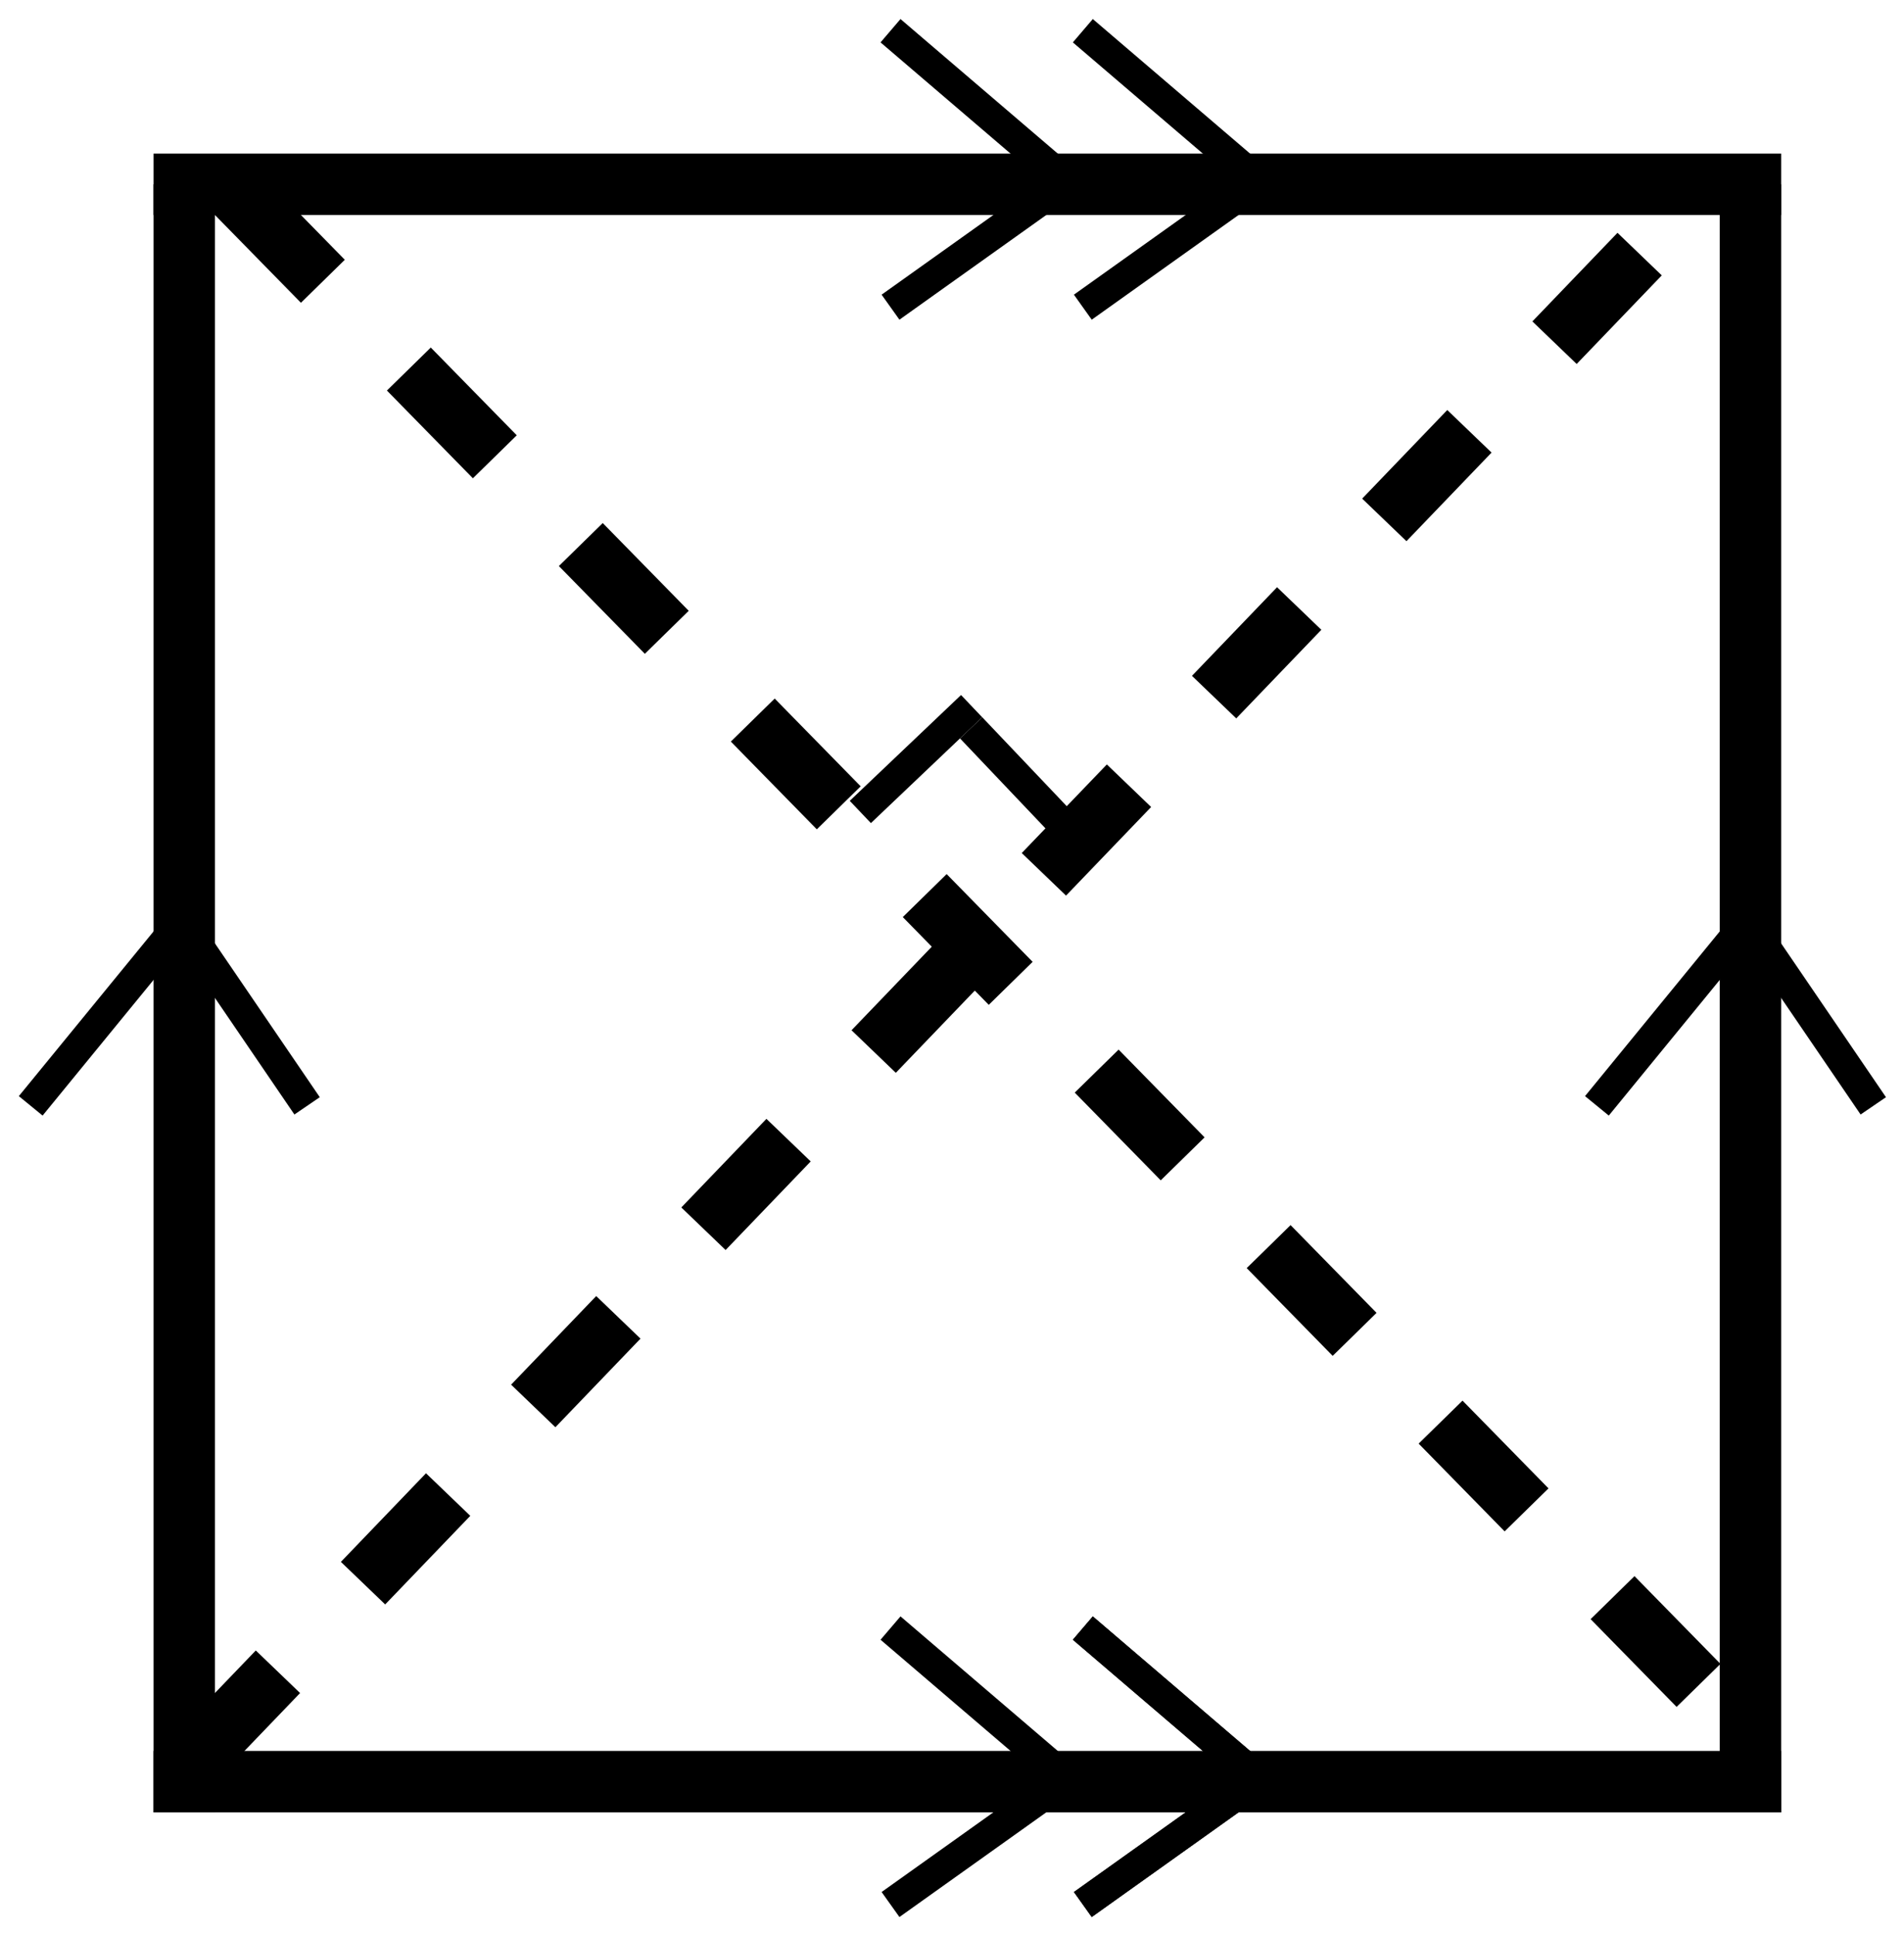
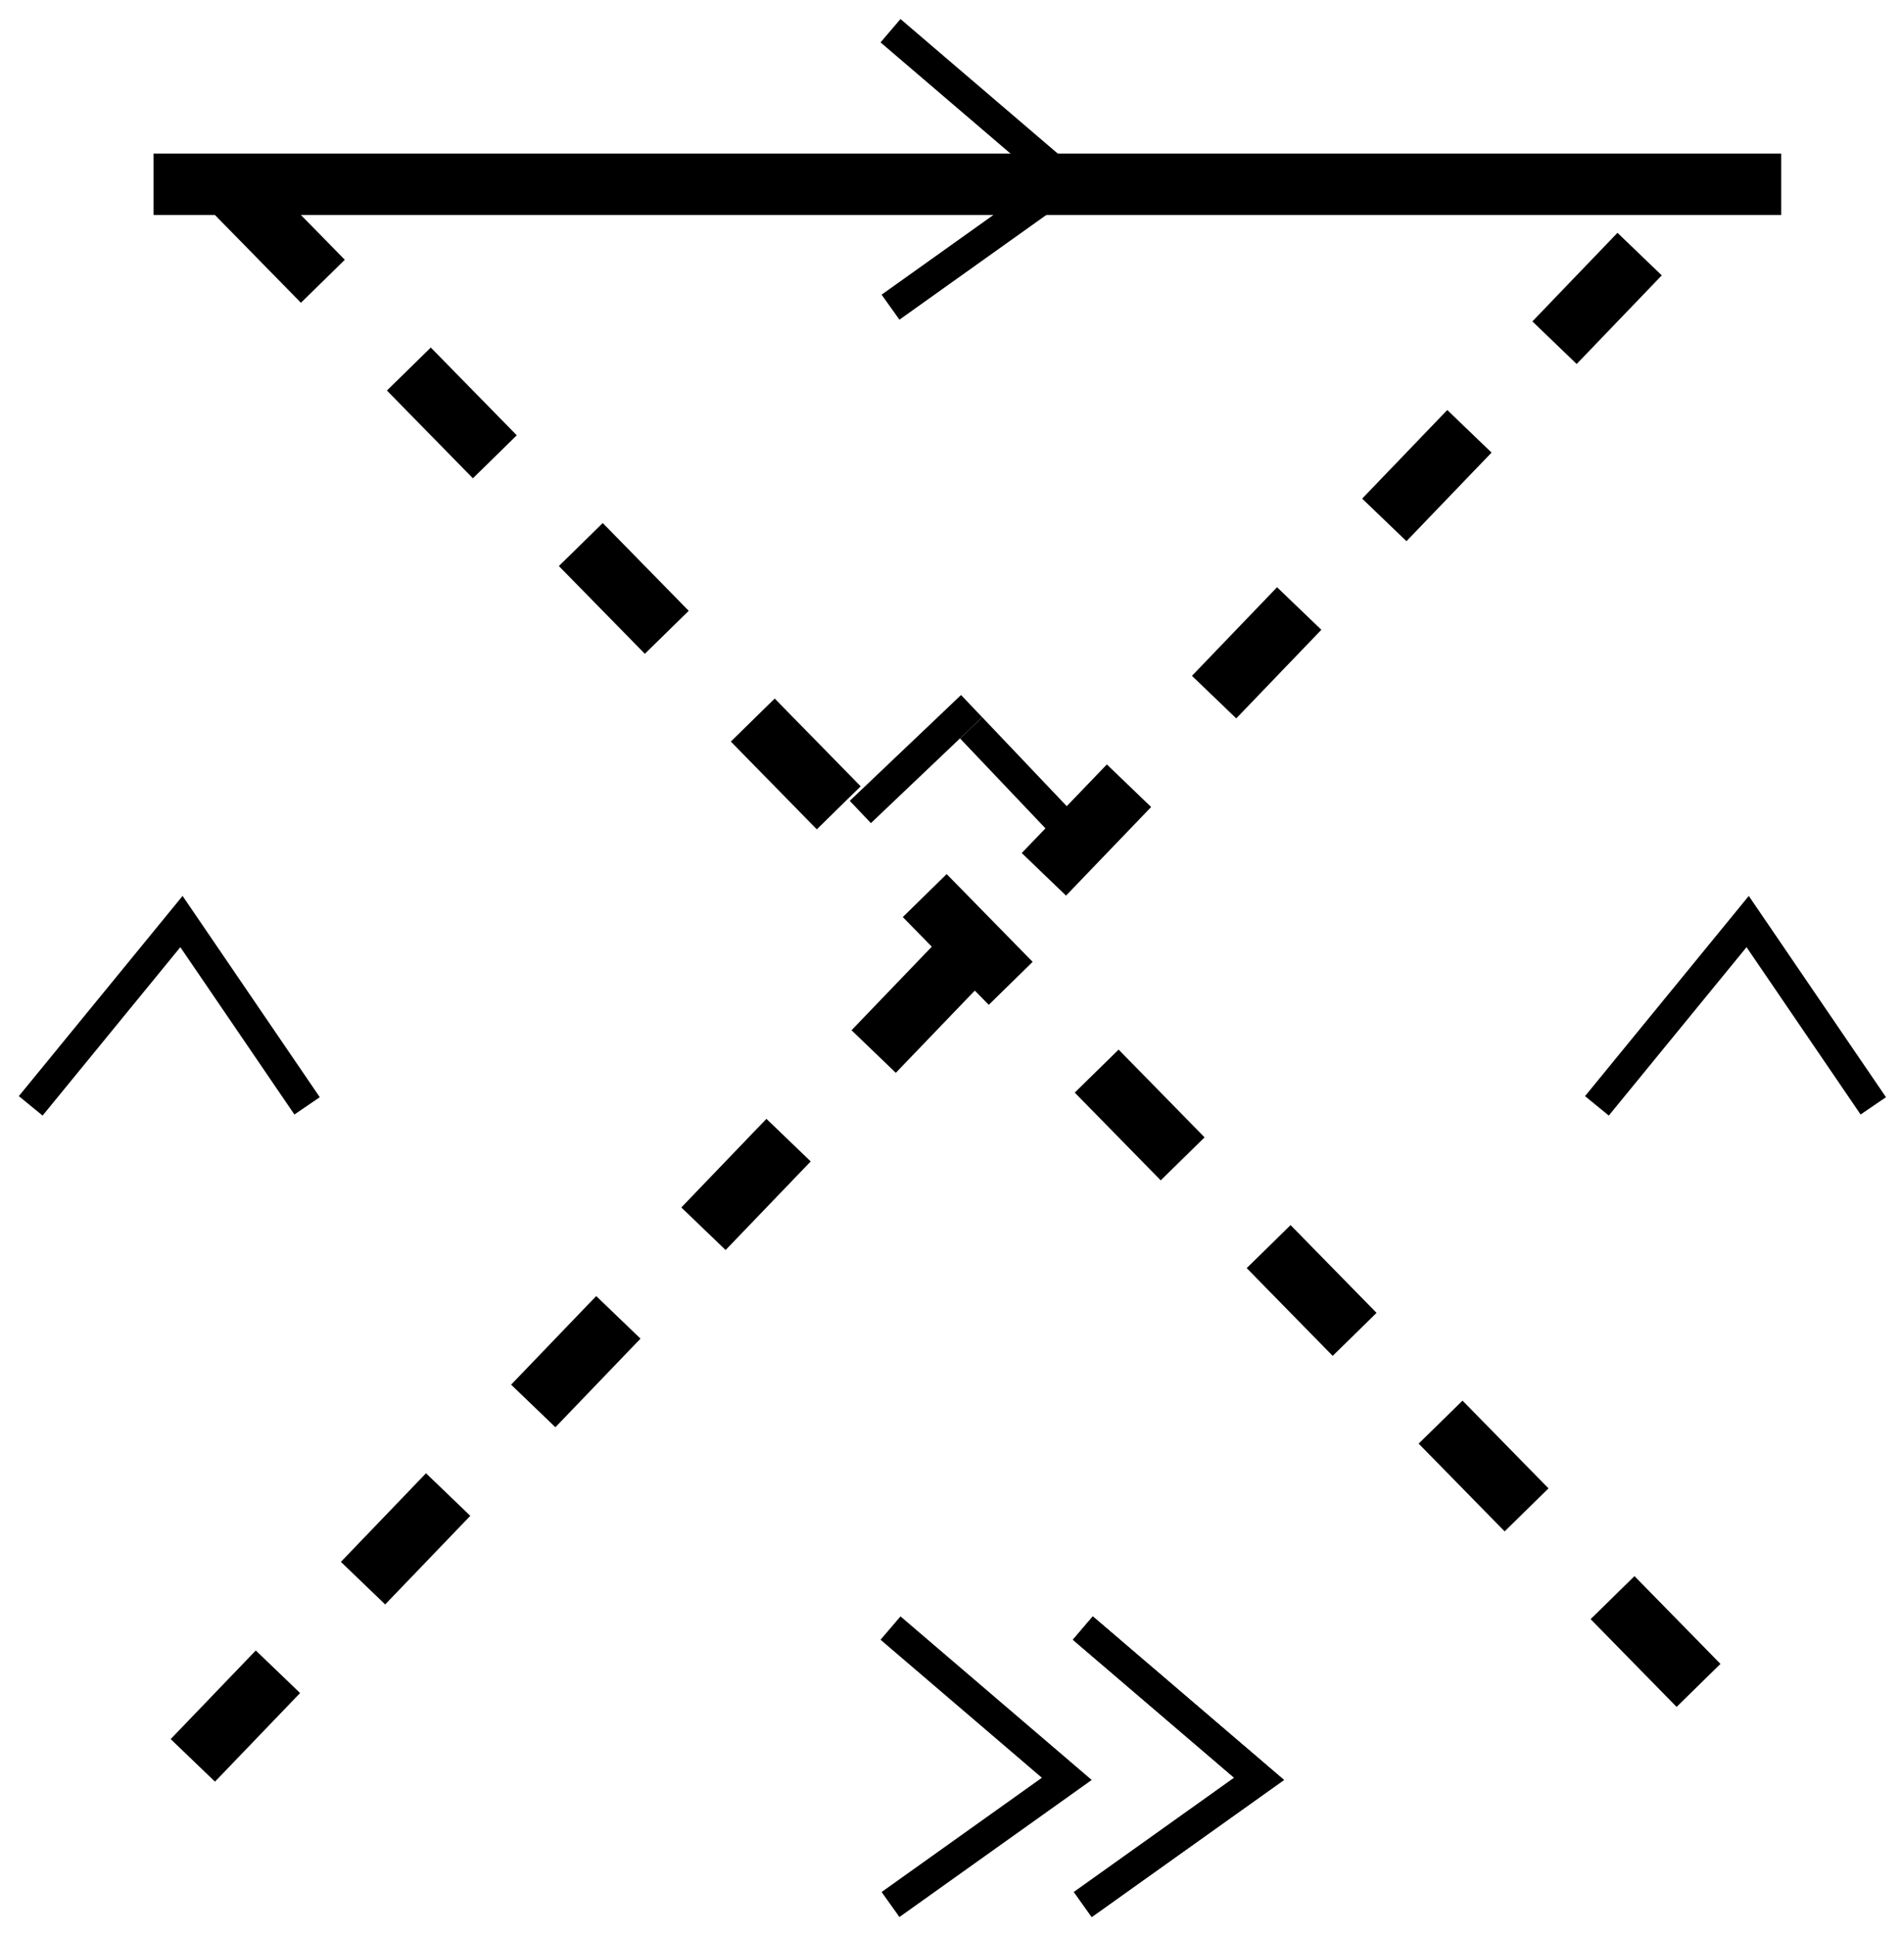
<svg xmlns="http://www.w3.org/2000/svg" fill="none" height="63" viewBox="0 0 62 63" width="62">
  <line stroke="black" stroke-dasharray="4 4" stroke-width="2" x1="6.279" x2="55.279" y1="57.307" y2="6.307" />
  <line stroke="black" stroke-dasharray="4 4" stroke-width="2" x1="7.714" x2="56.714" y1="6.3" y2="56.3" />
  <path d="M52 36L56.909 30L61 36" stroke="black" />
  <path d="M1 36L5.909 30L10 36" stroke="black" />
  <line stroke="black" stroke-width="2" x1="5" x2="58" y1="6" y2="6" />
-   <line stroke="black" stroke-width="2" x1="5" x2="58" y1="58" y2="58" />
-   <line stroke="black" stroke-width="2" x1="6" x2="6" y1="59" y2="6" />
-   <line stroke="black" stroke-width="2" x1="57" x2="57" y1="59" y2="6" />
  <path d="M28.998 53L34.738 57.909L28.998 62" stroke="black" />
  <path d="M35.26 53L41 57.909L35.26 62" stroke="black" />
  <path d="M35.26 53L41 57.909L35.26 62" stroke="black" />
  <path d="M28.998 1L34.738 5.909L28.998 10" stroke="black" />
-   <path d="M35.26 1L41 5.909L35.26 10" stroke="black" />
  <line stroke="black" x1="28.015" x2="31.639" y1="26.433" y2="22.988" />
  <line stroke="black" x1="35.067" x2="31.623" y1="27.318" y2="23.694" />
</svg>